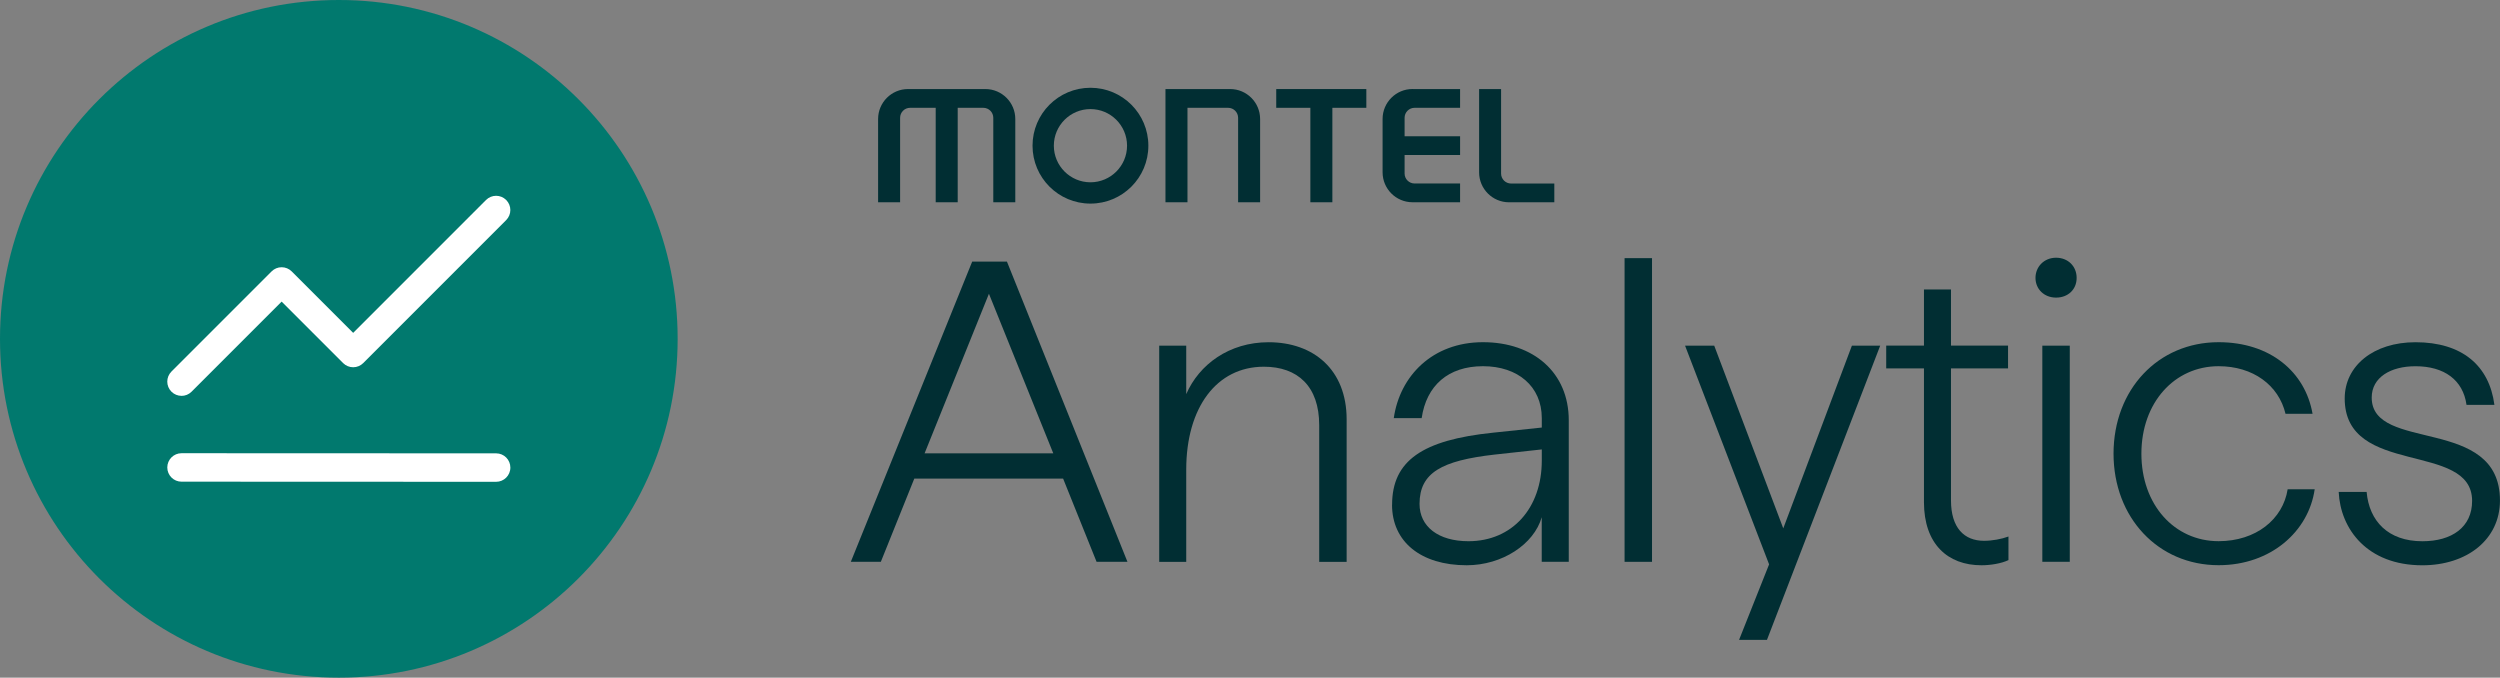
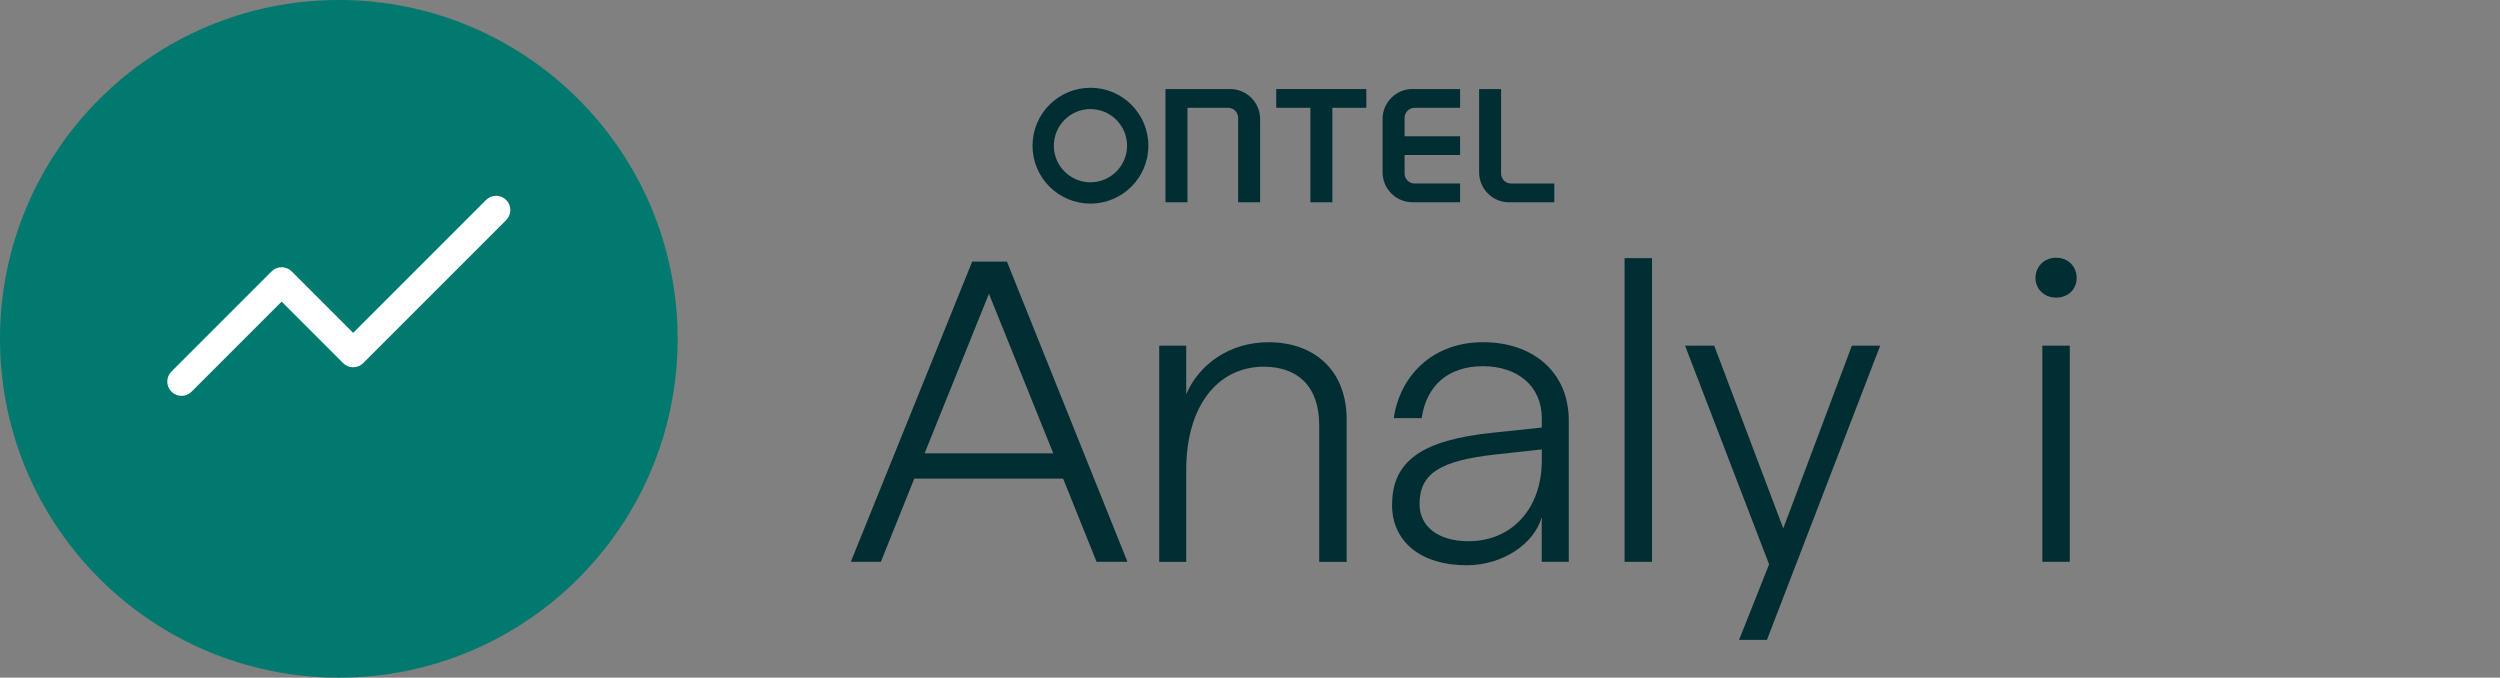
<svg xmlns="http://www.w3.org/2000/svg" id="Layer_2" data-name="Layer 2" viewBox="0 0 786.1 213.08">
  <rect x="0" y="0" width="786.1" height="213.08" fill="#808080" stroke="none" />
  <defs>
    <style>
      .cls-1 {
        fill: #01796e;
      }

      .cls-2 {
        fill: #012e33;
      }

      .cls-3 {
        fill: #fff;
      }
    </style>
  </defs>
  <g id="Layer_1-2" data-name="Layer 1">
    <g>
      <g>
        <circle class="cls-1" cx="106.54" cy="106.54" r="106.54" />
        <g>
-           <path class="cls-3" d="m156.01,142.55l-98.93-.04h0c-2.47,0-4.47,2-4.48,4.47,0,2.47,2,4.48,4.47,4.48l98.93.04h0c2.47,0,4.47-2,4.48-4.47,0-2.47-2-4.48-4.47-4.48Z" />
          <path class="cls-3" d="m57.07,124.48c1.15,0,2.29-.44,3.16-1.31l28.33-28.33,19.33,19.33c.84.84,1.98,1.31,3.16,1.31,1.19,0,2.33-.47,3.16-1.31l44.95-44.96c1.75-1.75,1.75-4.58,0-6.33-1.75-1.75-4.58-1.75-6.33,0l-41.78,41.79-19.33-19.33c-.84-.84-1.98-1.31-3.16-1.31s-2.33.47-3.16,1.31l-31.49,31.49c-1.75,1.75-1.75,4.58,0,6.33.87.87,2.02,1.31,3.16,1.31Z" />
        </g>
      </g>
      <g>
        <path class="cls-2" d="m412.03,33.9h-10.73v-5.9h28.33v5.9h-10.68v29.7h-6.92v-29.7Z" />
        <path class="cls-2" d="m444.16,28h14.95v5.9h-14.31c-1.73,0-3.14,1.41-3.14,3.14v5.81h17.45v5.9h-17.45v5.81c0,1.73,1.41,3.14,3.14,3.14h14.31v5.9h-14.95c-5.2,0-9.42-4.22-9.42-9.42v-16.77c0-5.2,4.22-9.42,9.42-9.42Z" />
        <path class="cls-2" d="m465.08,28h6.92v26.57c0,1.73,1.41,3.14,3.14,3.14h13.6v5.9h-14.23c-5.2,0-9.42-4.22-9.42-9.42v-26.19Z" />
        <path class="cls-2" d="m396.23,37.42v26.19h-6.92v-26.57c0-1.73-1.41-3.14-3.14-3.14h-12.78s0,29.7,0,29.7h-6.92V28h20.34c5.2,0,9.42,4.22,9.42,9.42Z" />
-         <path class="cls-2" d="m309.83,28c5.2,0,9.42,4.22,9.42,9.42v26.19h-6.92v-26.57c0-1.73-1.41-3.14-3.14-3.14h-8.05v29.7h-6.92v-29.7h-8.05c-1.73,0-3.14,1.41-3.14,3.14v26.57h-6.92v-26.19c0-5.2,4.22-9.42,9.42-9.42h24.3Z" />
        <path class="cls-2" d="m342.88,34.3c6.35,0,11.51,5.16,11.51,11.51s-5.16,11.51-11.51,11.51-11.51-5.16-11.51-11.51,5.16-11.51,11.51-11.51m0-6.7c-10.06,0-18.21,8.15-18.21,18.21s8.15,18.21,18.21,18.21,18.21-8.15,18.21-18.21-8.15-18.21-18.21-18.21h0Z" />
      </g>
      <g>
        <path class="cls-2" d="m305.7,82.25h10.92l37.9,94.41h-9.71l-10.52-26.16h-46.8l-10.52,26.16h-9.44l38.17-94.41Zm25.49,60.29l-20.23-50.17-20.23,50.17h40.46Z" />
        <path class="cls-2" d="m364.5,108.69h8.5v15.24c4.05-9.31,13.49-16.32,25.89-16.32,14.16,0,24.55,8.63,24.55,24.28v44.78h-8.63v-43.02c0-12.14-6.74-18.34-17.4-18.34-14.84,0-24.41,12.81-24.41,32.37v29h-8.5v-67.97Z" />
        <path class="cls-2" d="m437.73,158.72c0-13.89,9.58-20.37,31.69-22.66l15.38-1.62v-2.97c0-9.98-7.55-16.32-18.48-16.32s-17.8,6.07-19.29,16.32h-8.77c1.89-13.22,12.14-23.87,28.05-23.87s26.97,9.58,26.97,24.55v44.51h-8.5v-14.03c-2.43,8.5-12.41,15.11-23.6,15.11-14.43,0-23.47-7.42-23.47-19.02Zm24.01,11.46c13.76,0,23.06-10.38,23.06-25.35v-3.51l-14.84,1.62c-16.59,1.89-23.6,5.67-23.6,15.51,0,7.15,5.93,11.73,15.37,11.73Z" />
        <path class="cls-2" d="m510.83,81.17h8.63v95.49h-8.63v-95.49Z" />
        <path class="cls-2" d="m556.28,177.47l-26.43-68.78h9.17l21.71,57.45,21.58-57.45h8.9l-35.61,92.52h-8.77l9.44-23.74Z" />
-         <path class="cls-2" d="m604.97,157.91v-42.08h-11.87v-7.15h11.87v-17.67h8.5v17.67h17.94v7.15h-17.94v41.54c0,8.63,4.18,12.68,10.38,12.68,2.56,0,5.53-.54,7.69-1.35v7.42c-2.29,1.08-5.66,1.62-8.5,1.62-10.65,0-18.07-6.74-18.07-19.83Z" />
        <path class="cls-2" d="m646.51,81.04c3.78,0,6.47,2.7,6.47,6.34s-2.7,6.2-6.47,6.2-6.47-2.7-6.47-6.2,2.7-6.34,6.47-6.34Zm-4.32,27.65h8.63v67.97h-8.63v-67.97Z" />
-         <path class="cls-2" d="m664.58,142.67c0-20.23,14.03-35.07,33.04-35.07,16.18,0,27.24,9.31,29.54,22.52h-8.5c-2.16-9.04-10.25-14.97-21.04-14.97-13.89,0-24.28,11.46-24.28,27.51s10.38,27.51,24.28,27.51c11.73,0,20.23-6.88,21.71-16.32h8.5c-1.89,13.22-13.76,23.87-30.21,23.87-19.02,0-33.04-14.97-33.04-35.07Z" />
-         <path class="cls-2" d="m735.39,154.68h8.77c.81,9.17,6.74,15.51,17.53,15.51,9.31,0,15.64-4.45,15.64-12.68,0-18.88-40.06-7.42-40.06-32.23,0-10.25,9.04-17.67,22.25-17.67,14.57,0,23.2,7.28,24.82,19.69h-8.77c-1.08-7.82-7.01-12.14-16.05-12.14-7.82,0-13.76,3.51-13.76,9.85,0,17.4,40.33,5.53,40.33,32.37,0,12.27-10.38,20.37-24.41,20.37-17.4,0-25.76-11.46-26.3-23.06Z" />
      </g>
    </g>
  </g>
</svg>